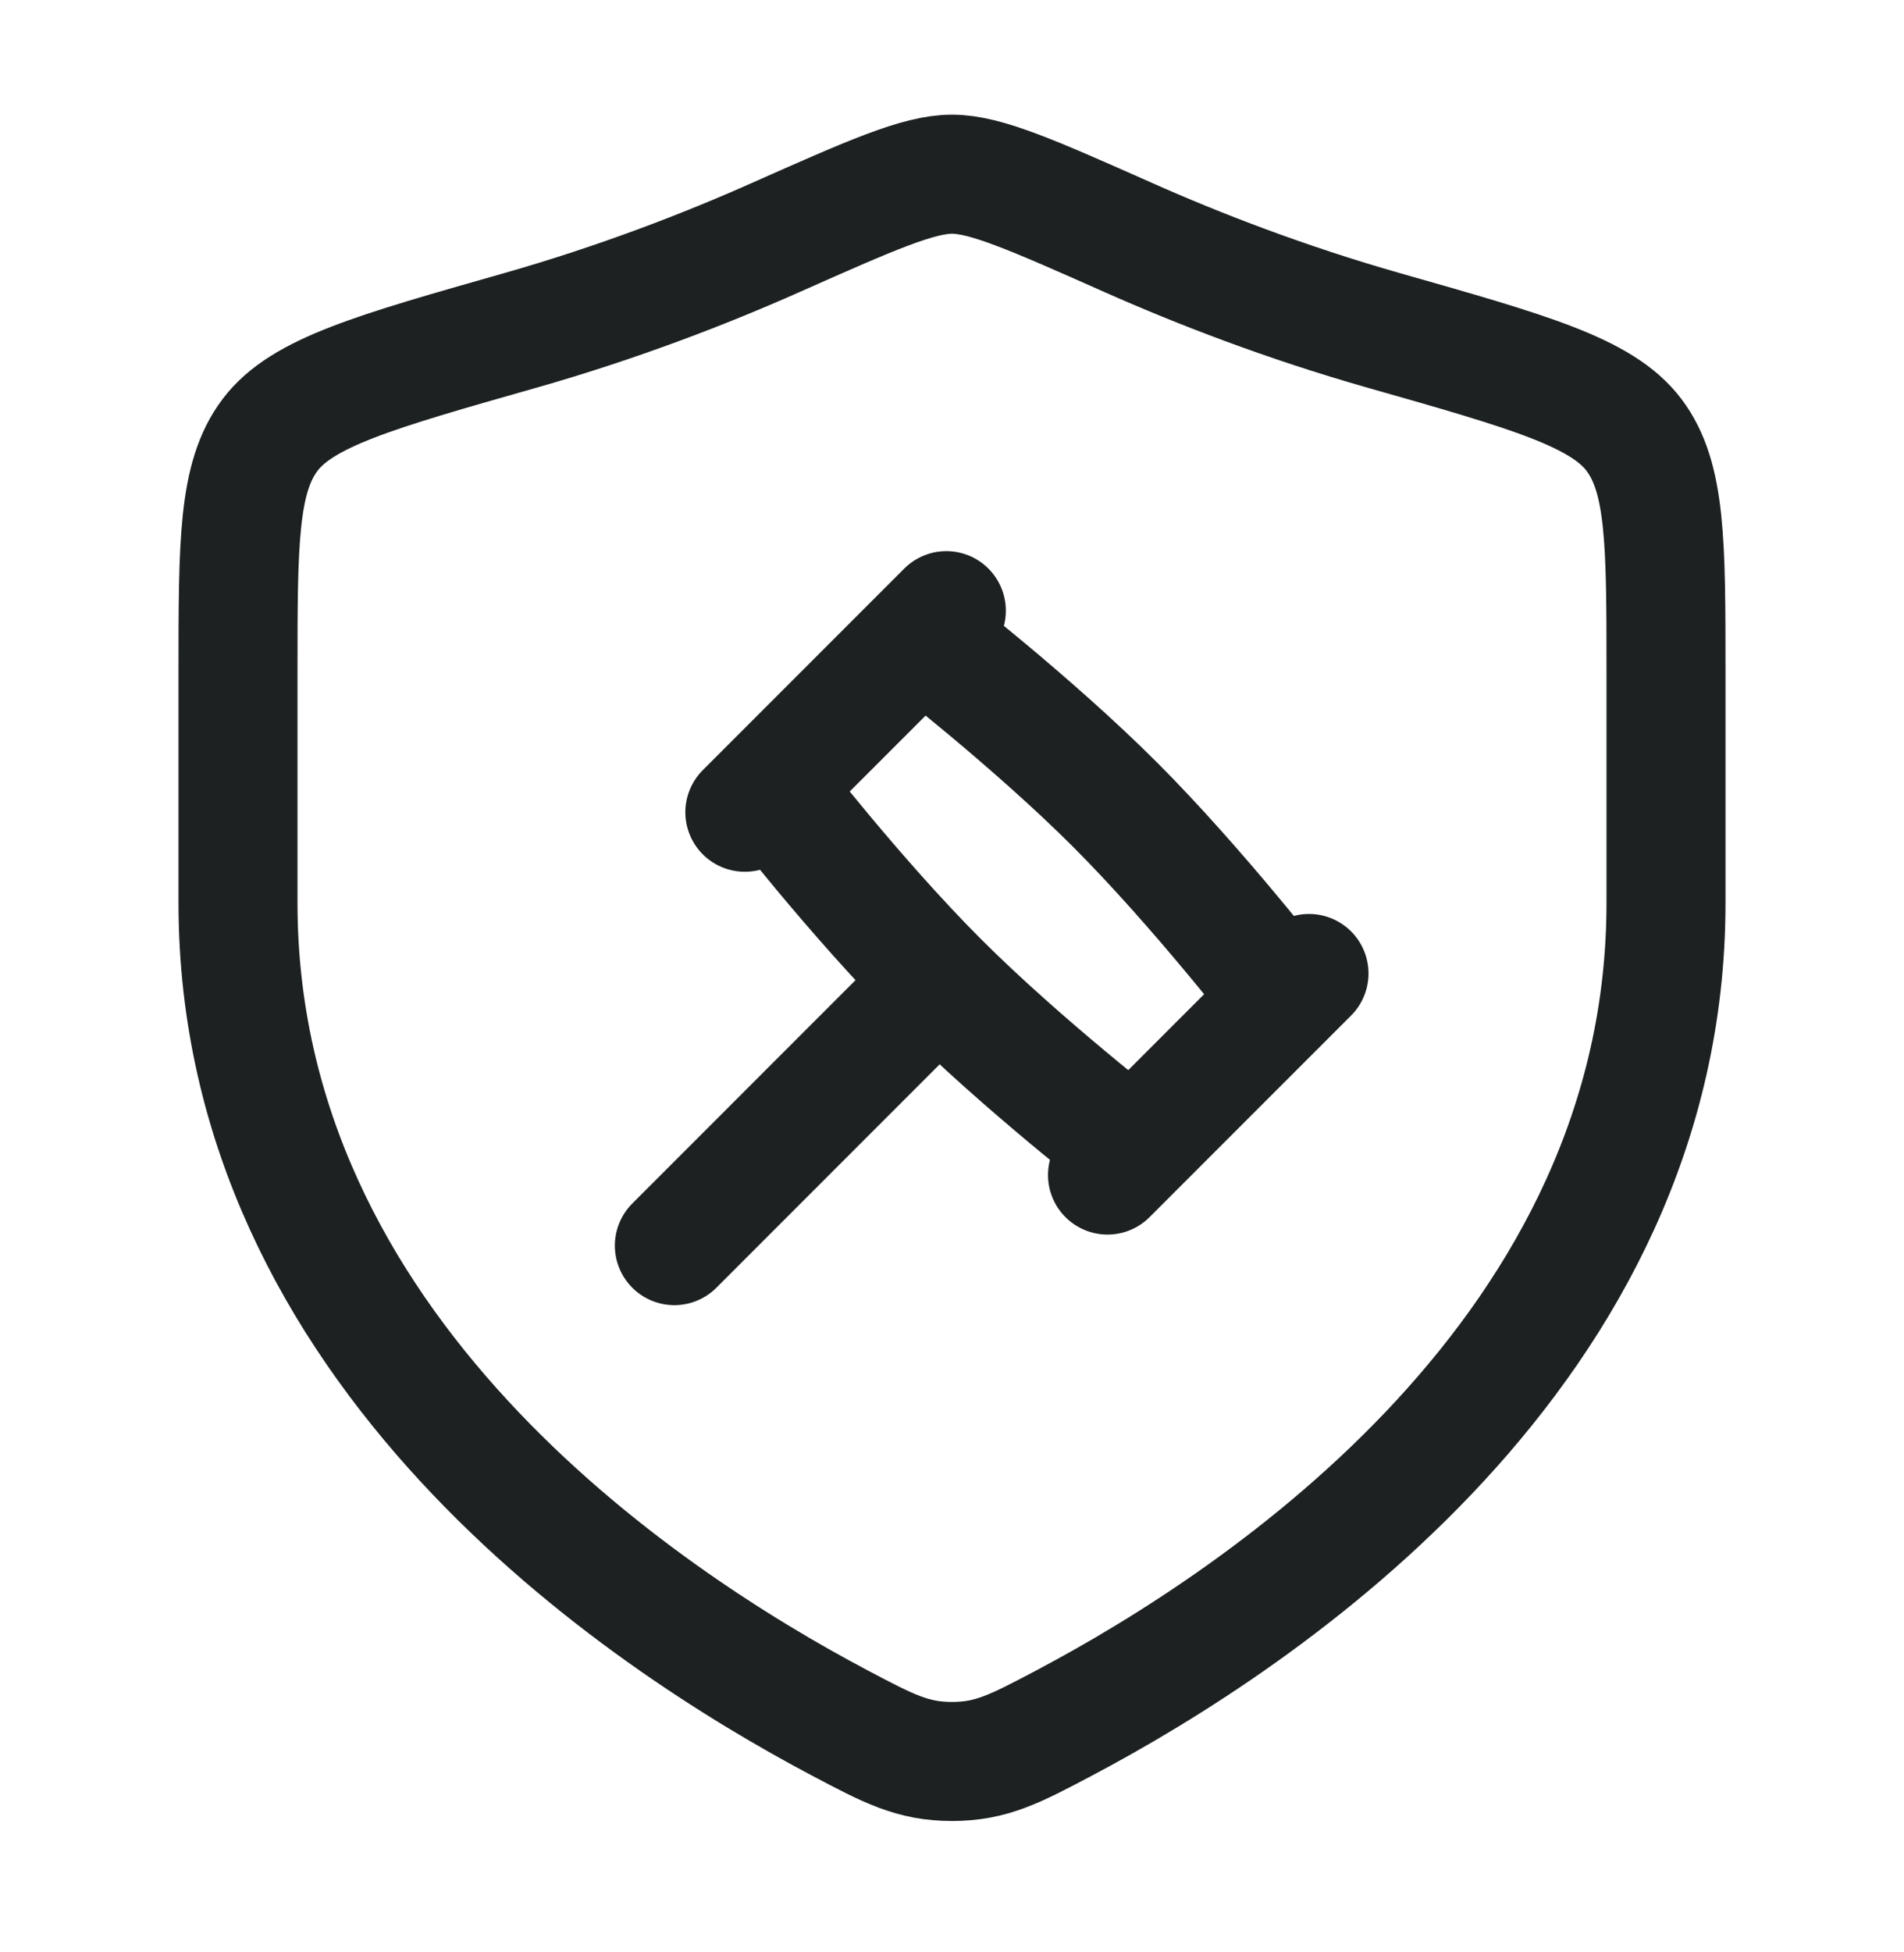
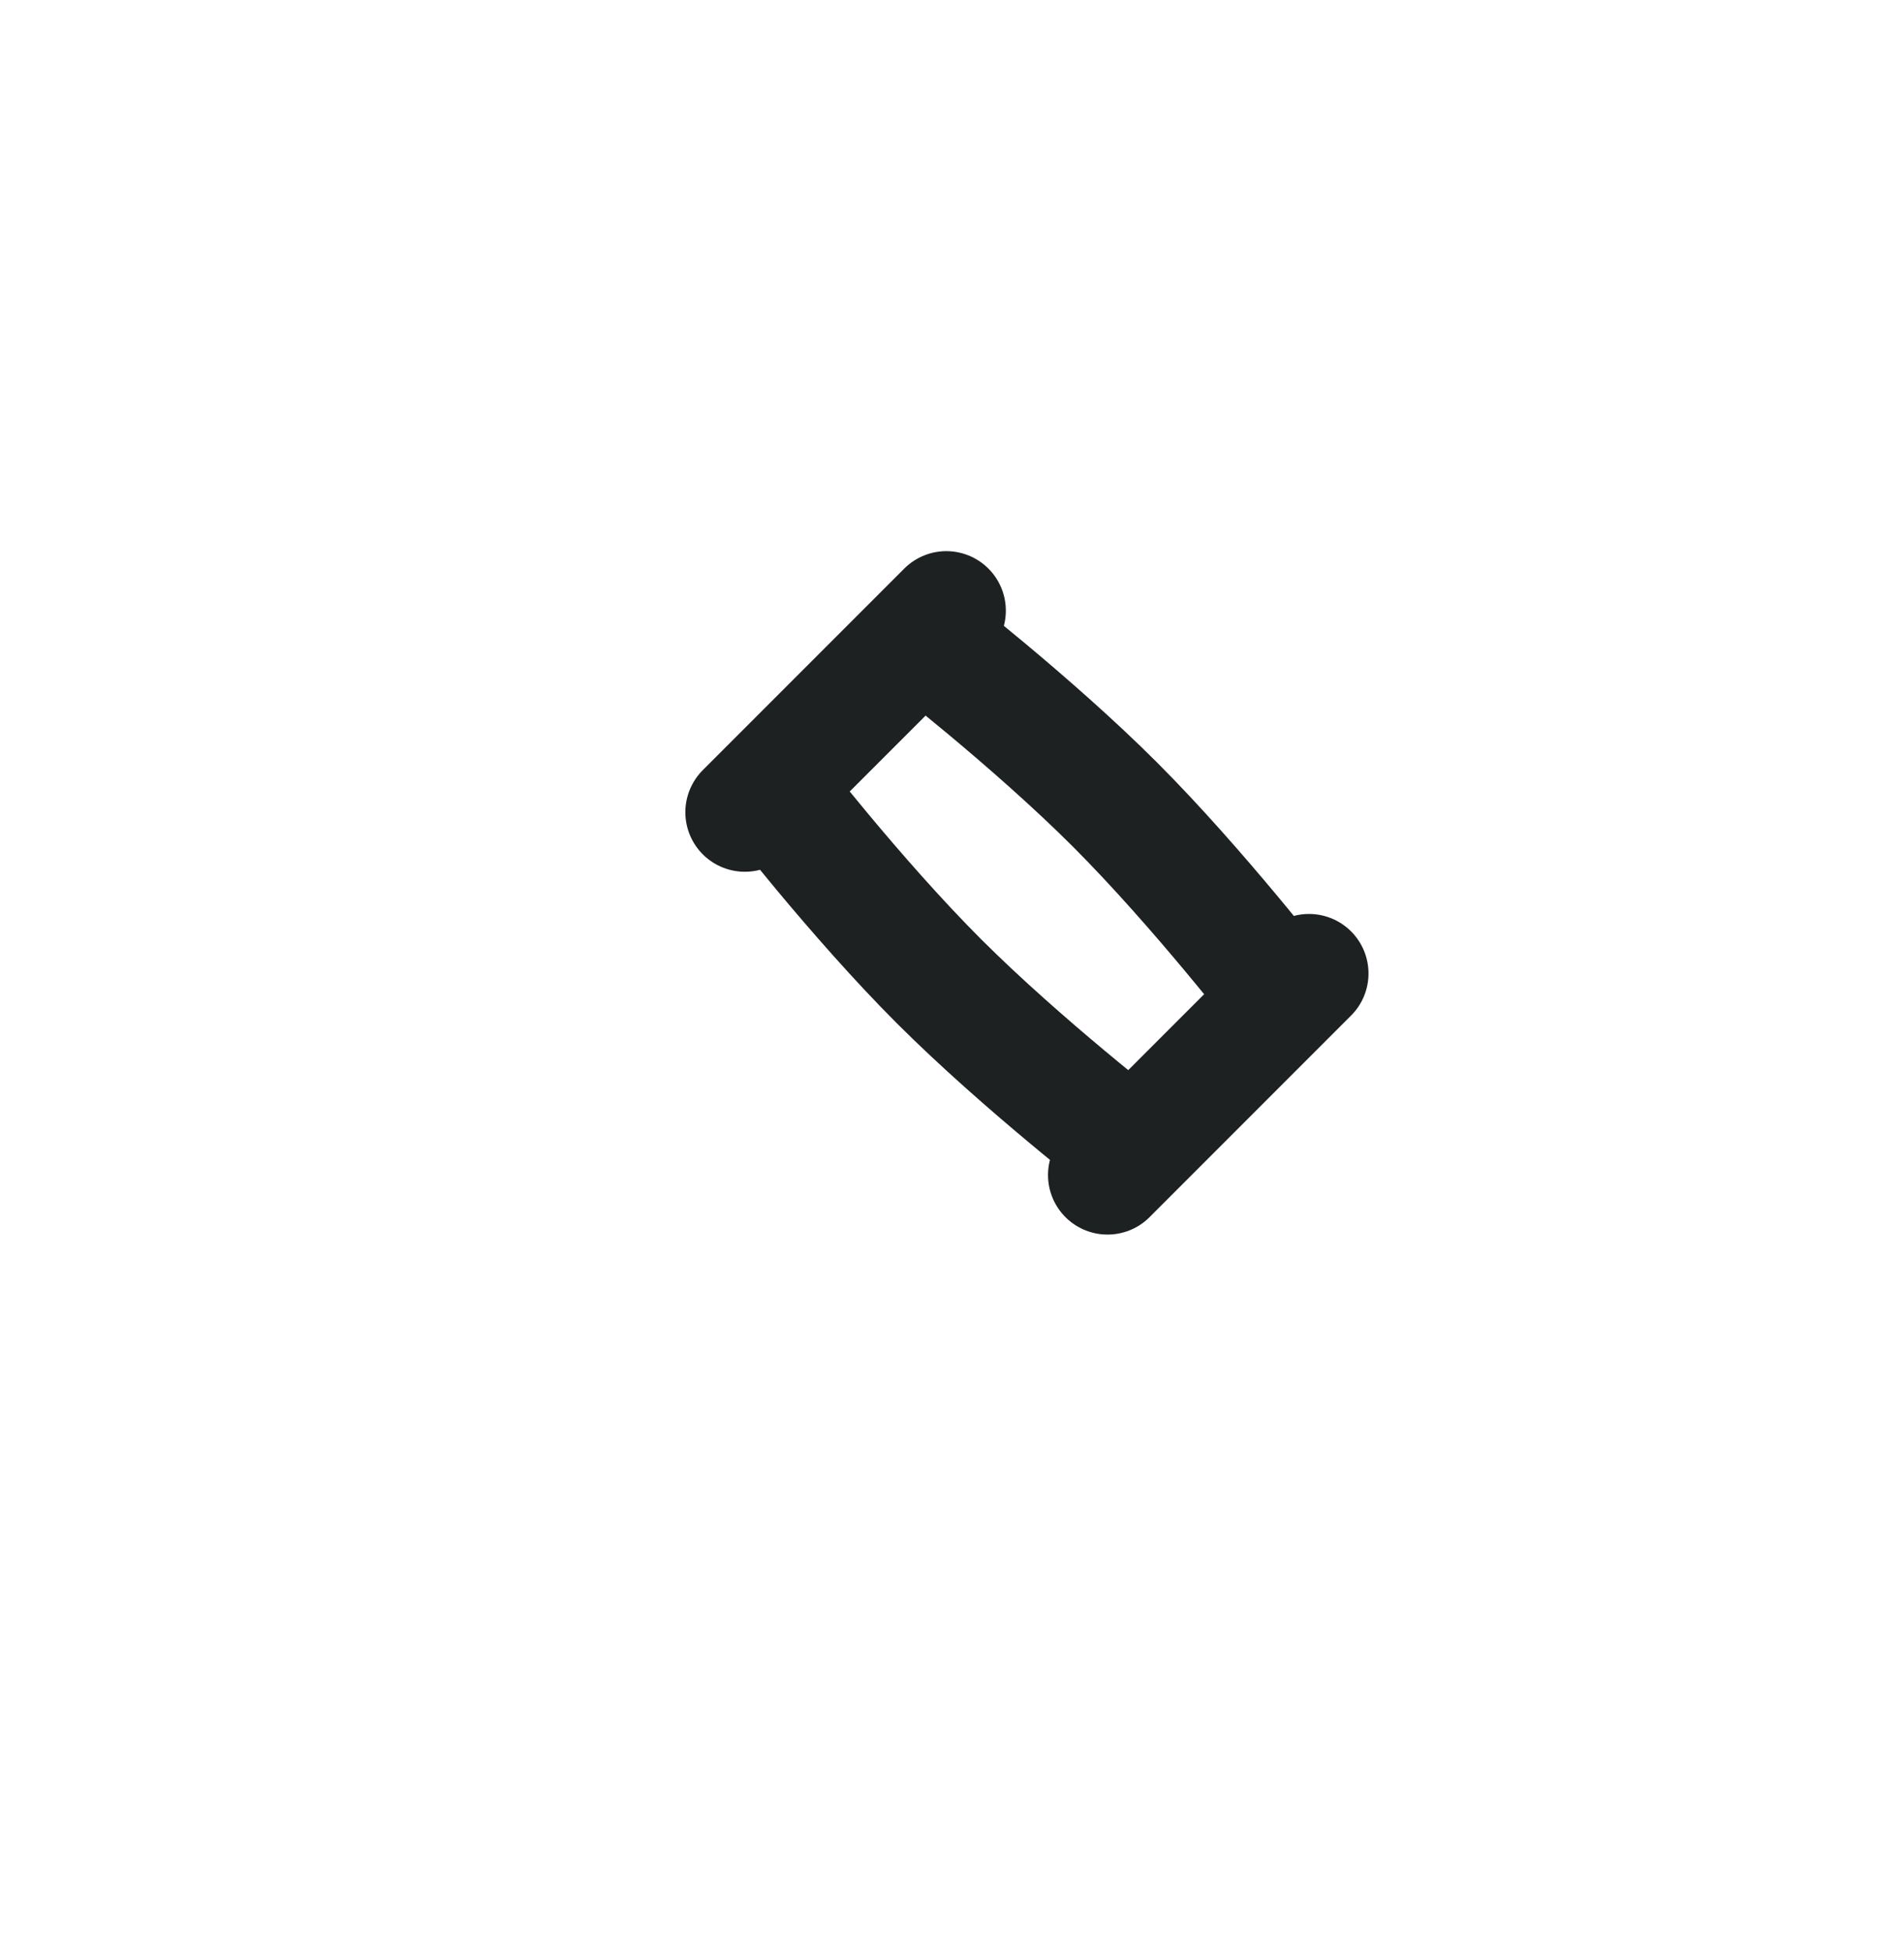
<svg xmlns="http://www.w3.org/2000/svg" width="40" height="41" viewBox="0 0 40 41" fill="none">
-   <path d="M19.722 20.602C21.481 22.36 23.796 24.147 23.796 24.147L26.971 20.972C26.971 20.972 25.184 18.657 23.426 16.898C21.668 15.14 19.352 13.353 19.352 13.353L16.177 16.528C16.177 16.528 17.964 18.844 19.722 20.602ZM19.722 20.602L14.167 26.158M27.5 20.443L23.267 24.676M19.881 12.824L15.648 17.057" stroke="#1D2121" stroke-width="2.5" stroke-linecap="round" stroke-linejoin="round" />
-   <path d="M35 18.963V14.125C35 11.391 35 10.025 34.327 9.133C33.653 8.241 32.13 7.809 29.084 6.943C27.004 6.351 25.169 5.639 23.704 4.988C21.706 4.101 20.707 3.658 20 3.658C19.293 3.658 18.294 4.101 16.296 4.988C14.831 5.639 12.996 6.351 10.916 6.943C7.87 7.809 6.347 8.241 5.674 9.133C5 10.025 5 11.391 5 14.125V18.963C5 28.338 13.438 33.963 17.657 36.19C18.669 36.724 19.174 36.991 20 36.991C20.826 36.991 21.331 36.724 22.343 36.19C26.562 33.963 35 28.338 35 18.963Z" stroke="#1D2121" stroke-width="2.5" stroke-linecap="round" />
+   <path d="M19.722 20.602C21.481 22.36 23.796 24.147 23.796 24.147L26.971 20.972C26.971 20.972 25.184 18.657 23.426 16.898C21.668 15.14 19.352 13.353 19.352 13.353L16.177 16.528C16.177 16.528 17.964 18.844 19.722 20.602ZM19.722 20.602M27.5 20.443L23.267 24.676M19.881 12.824L15.648 17.057" stroke="#1D2121" stroke-width="2.5" stroke-linecap="round" stroke-linejoin="round" />
</svg>